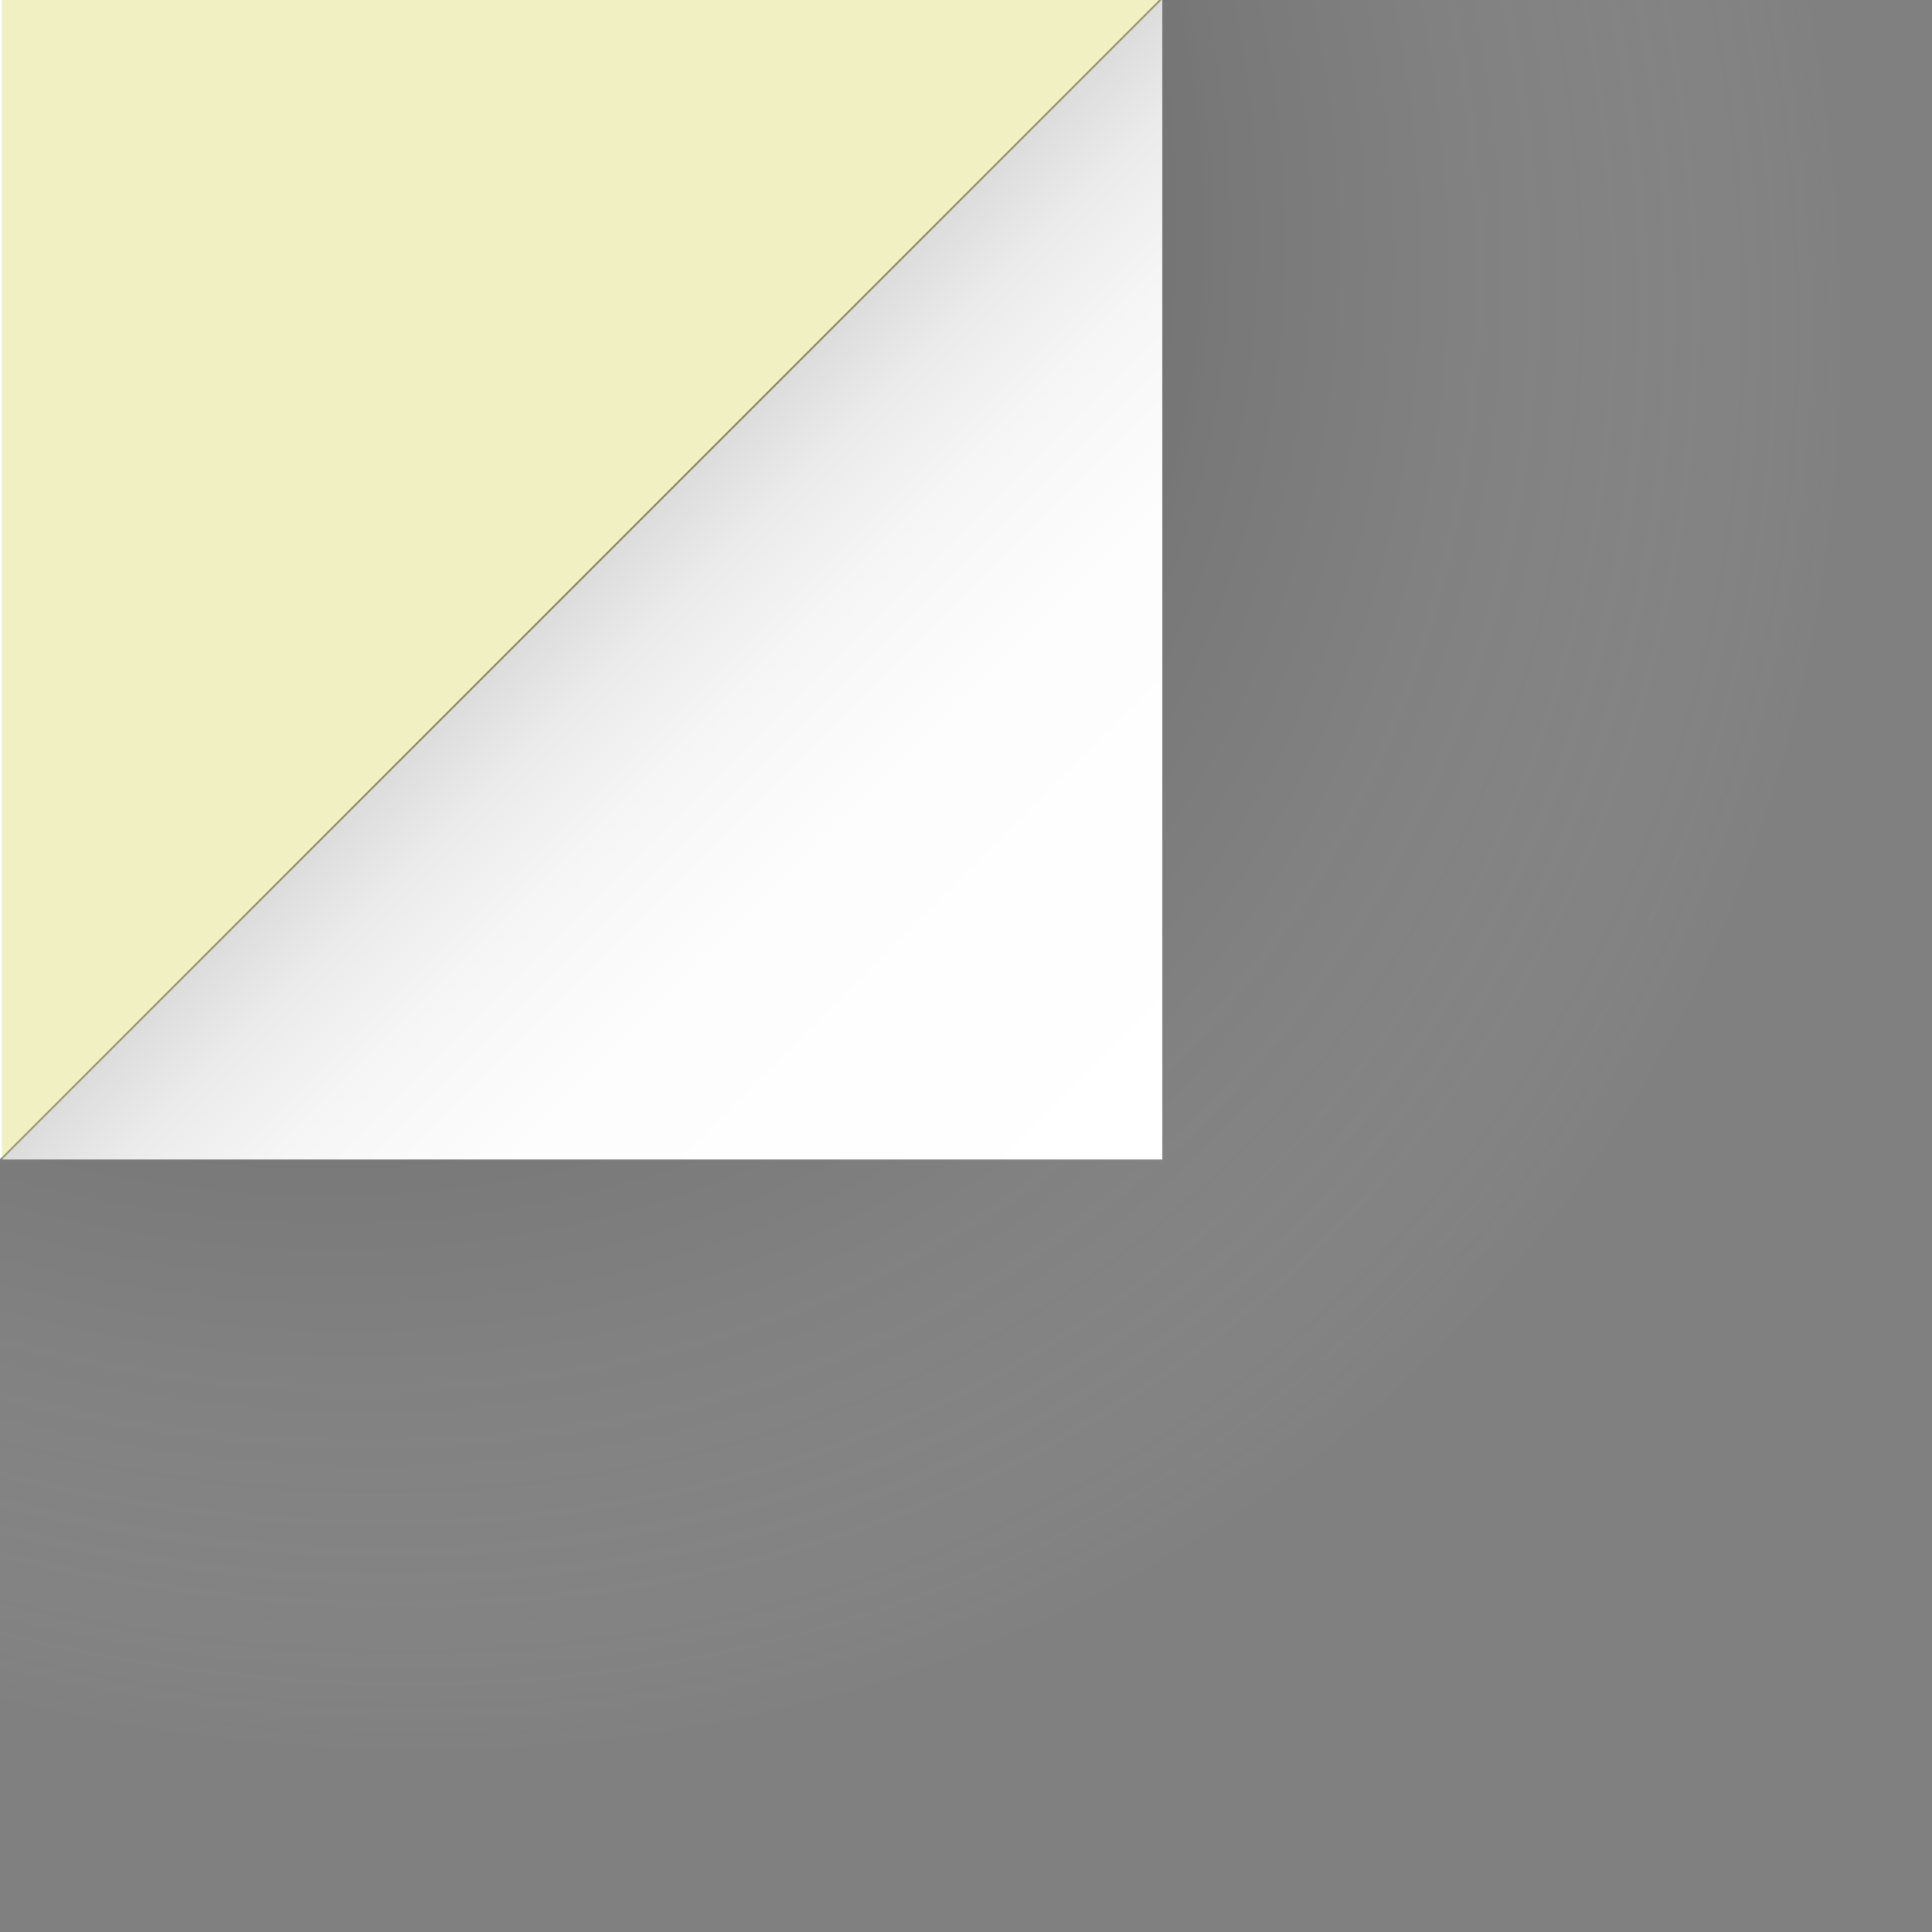
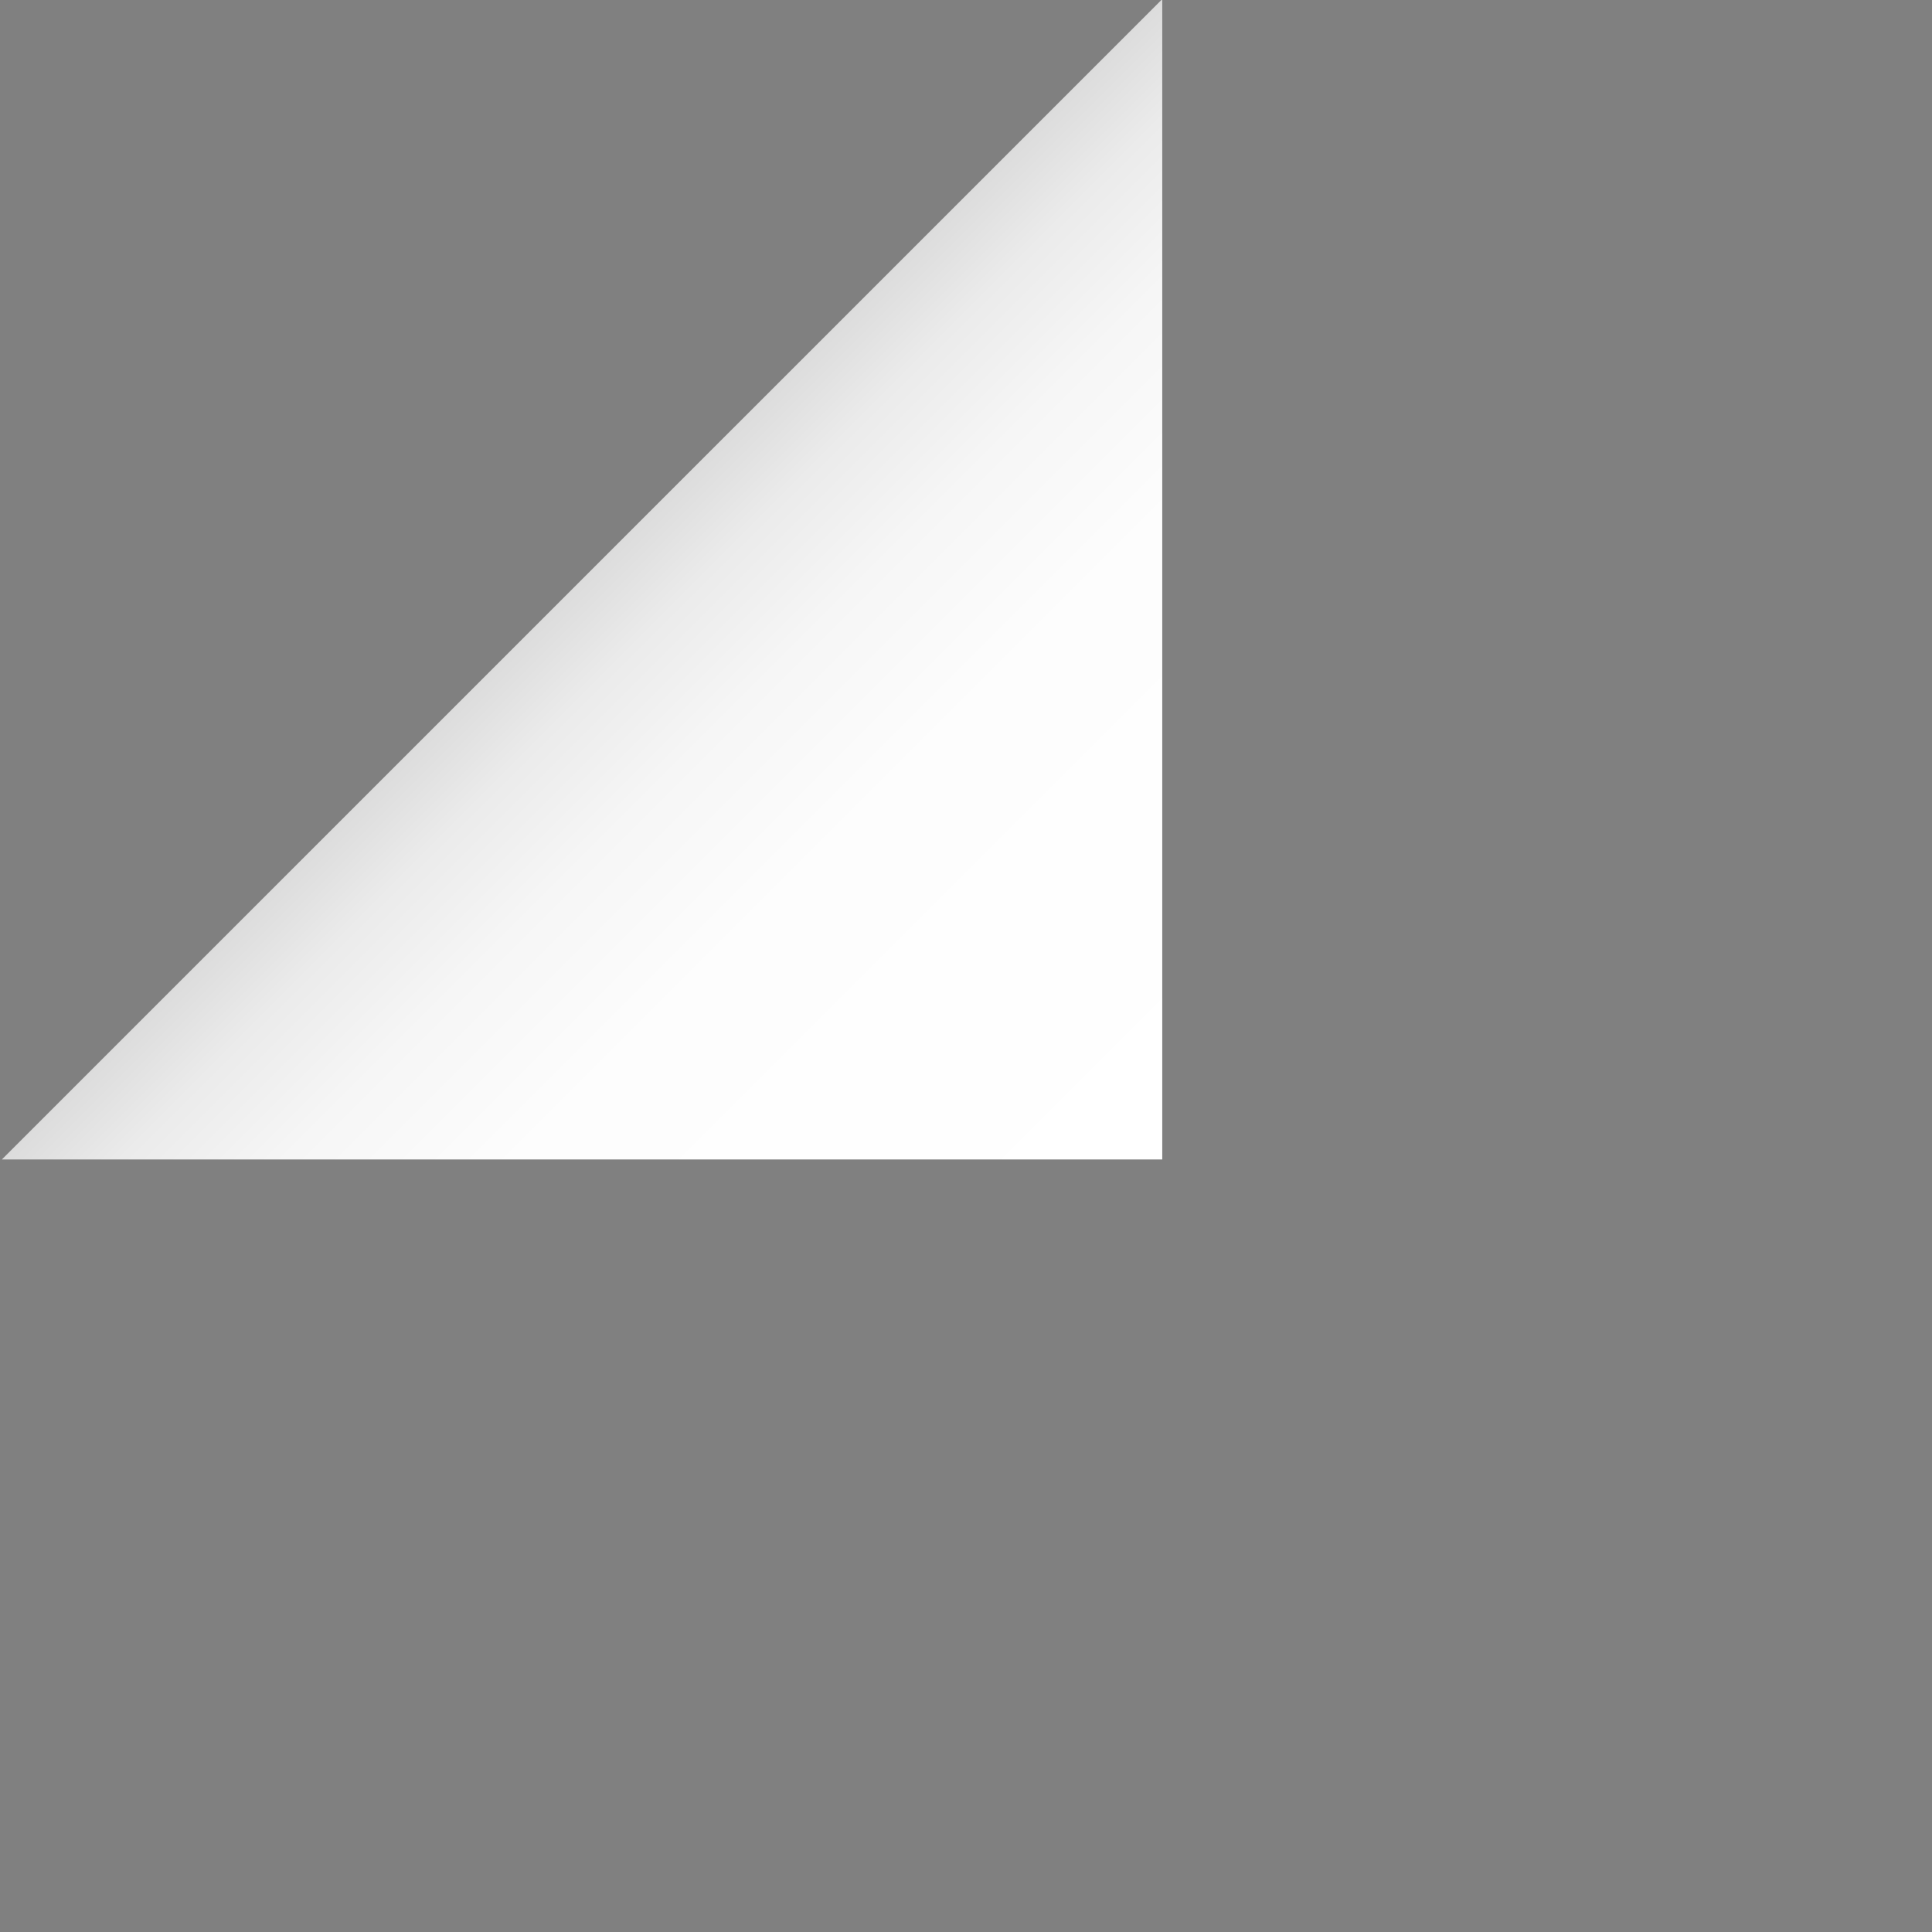
<svg xmlns="http://www.w3.org/2000/svg" version="1.1" id="Layer_1" x="0px" y="0px" width="70.867px" height="70.867px" viewBox="0 0 70.867 70.867" enable-background="new 0 0 70.867 70.867" xml:space="preserve">
  <rect x="0" y="0" width="70.867" height="70.867" fill="#808080" stroke="none" />
  <radialGradient id="SVGID_1_" cx="-2681.643" cy="-1156.28" r="24.679" gradientTransform="matrix(1.631 -1.674 -1.986 -1.935 2082.237 -6724.673)" gradientUnits="userSpaceOnUse">
    <stop offset="0" style="stop-color:#000000" />
    <stop offset="0.163" style="stop-color:#030303;stop-opacity:0.838" />
    <stop offset="0.293" style="stop-color:#0D0D0D;stop-opacity:0.707" />
    <stop offset="0.412" style="stop-color:#1E1E1E;stop-opacity:0.588" />
    <stop offset="0.525" style="stop-color:#363636;stop-opacity:0.475" />
    <stop offset="0.633" style="stop-color:#555555;stop-opacity:0.367" />
    <stop offset="0.738" style="stop-color:#7B7B7B;stop-opacity:0.262" />
    <stop offset="0.84" style="stop-color:#A7A7A7;stop-opacity:0.16" />
    <stop offset="0.937" style="stop-color:#DADADA;stop-opacity:0.063" />
    <stop offset="1" style="stop-color:#FFFFFF;stop-opacity:0" />
  </radialGradient>
-   <polygon opacity="0.5" fill="url(#SVGID_1_)" enable-background="new    " points="93.604,7.525 13.102,90.139 -84.906,-5.385   -4.406,-87.988 " />
-   <rect x="-31.331" y="-33.114" transform="matrix(0.707 -0.707 0.707 0.707 1.261 -0.523)" fill="#FFFFFF" width="62.661" height="62.661" />
  <linearGradient id="SVGID_2_" gradientUnits="userSpaceOnUse" x1="-88.672" y1="-2895.746" x2="-67.391" y2="-2917.027" gradientTransform="matrix(1 0 0 -1 110.023 -2874.498)">
    <stop offset="0" style="stop-color:#DCDCDC" />
    <stop offset="0.103" style="stop-color:#EBEBEB" />
    <stop offset="0.245" style="stop-color:#F6F6F6" />
    <stop offset="0.445" style="stop-color:#FDFDFD" />
    <stop offset="1" style="stop-color:#FFFFFF" />
  </linearGradient>
  <polygon fill="url(#SVGID_2_)" points="42.632,42.529 0.07,42.529 42.632,-0.032 " />
-   <polygon opacity="0.3" fill="#CCCC33" enable-background="new    " points="0.07,-0.032 42.632,-0.032 0.07,42.529 " />
</svg>